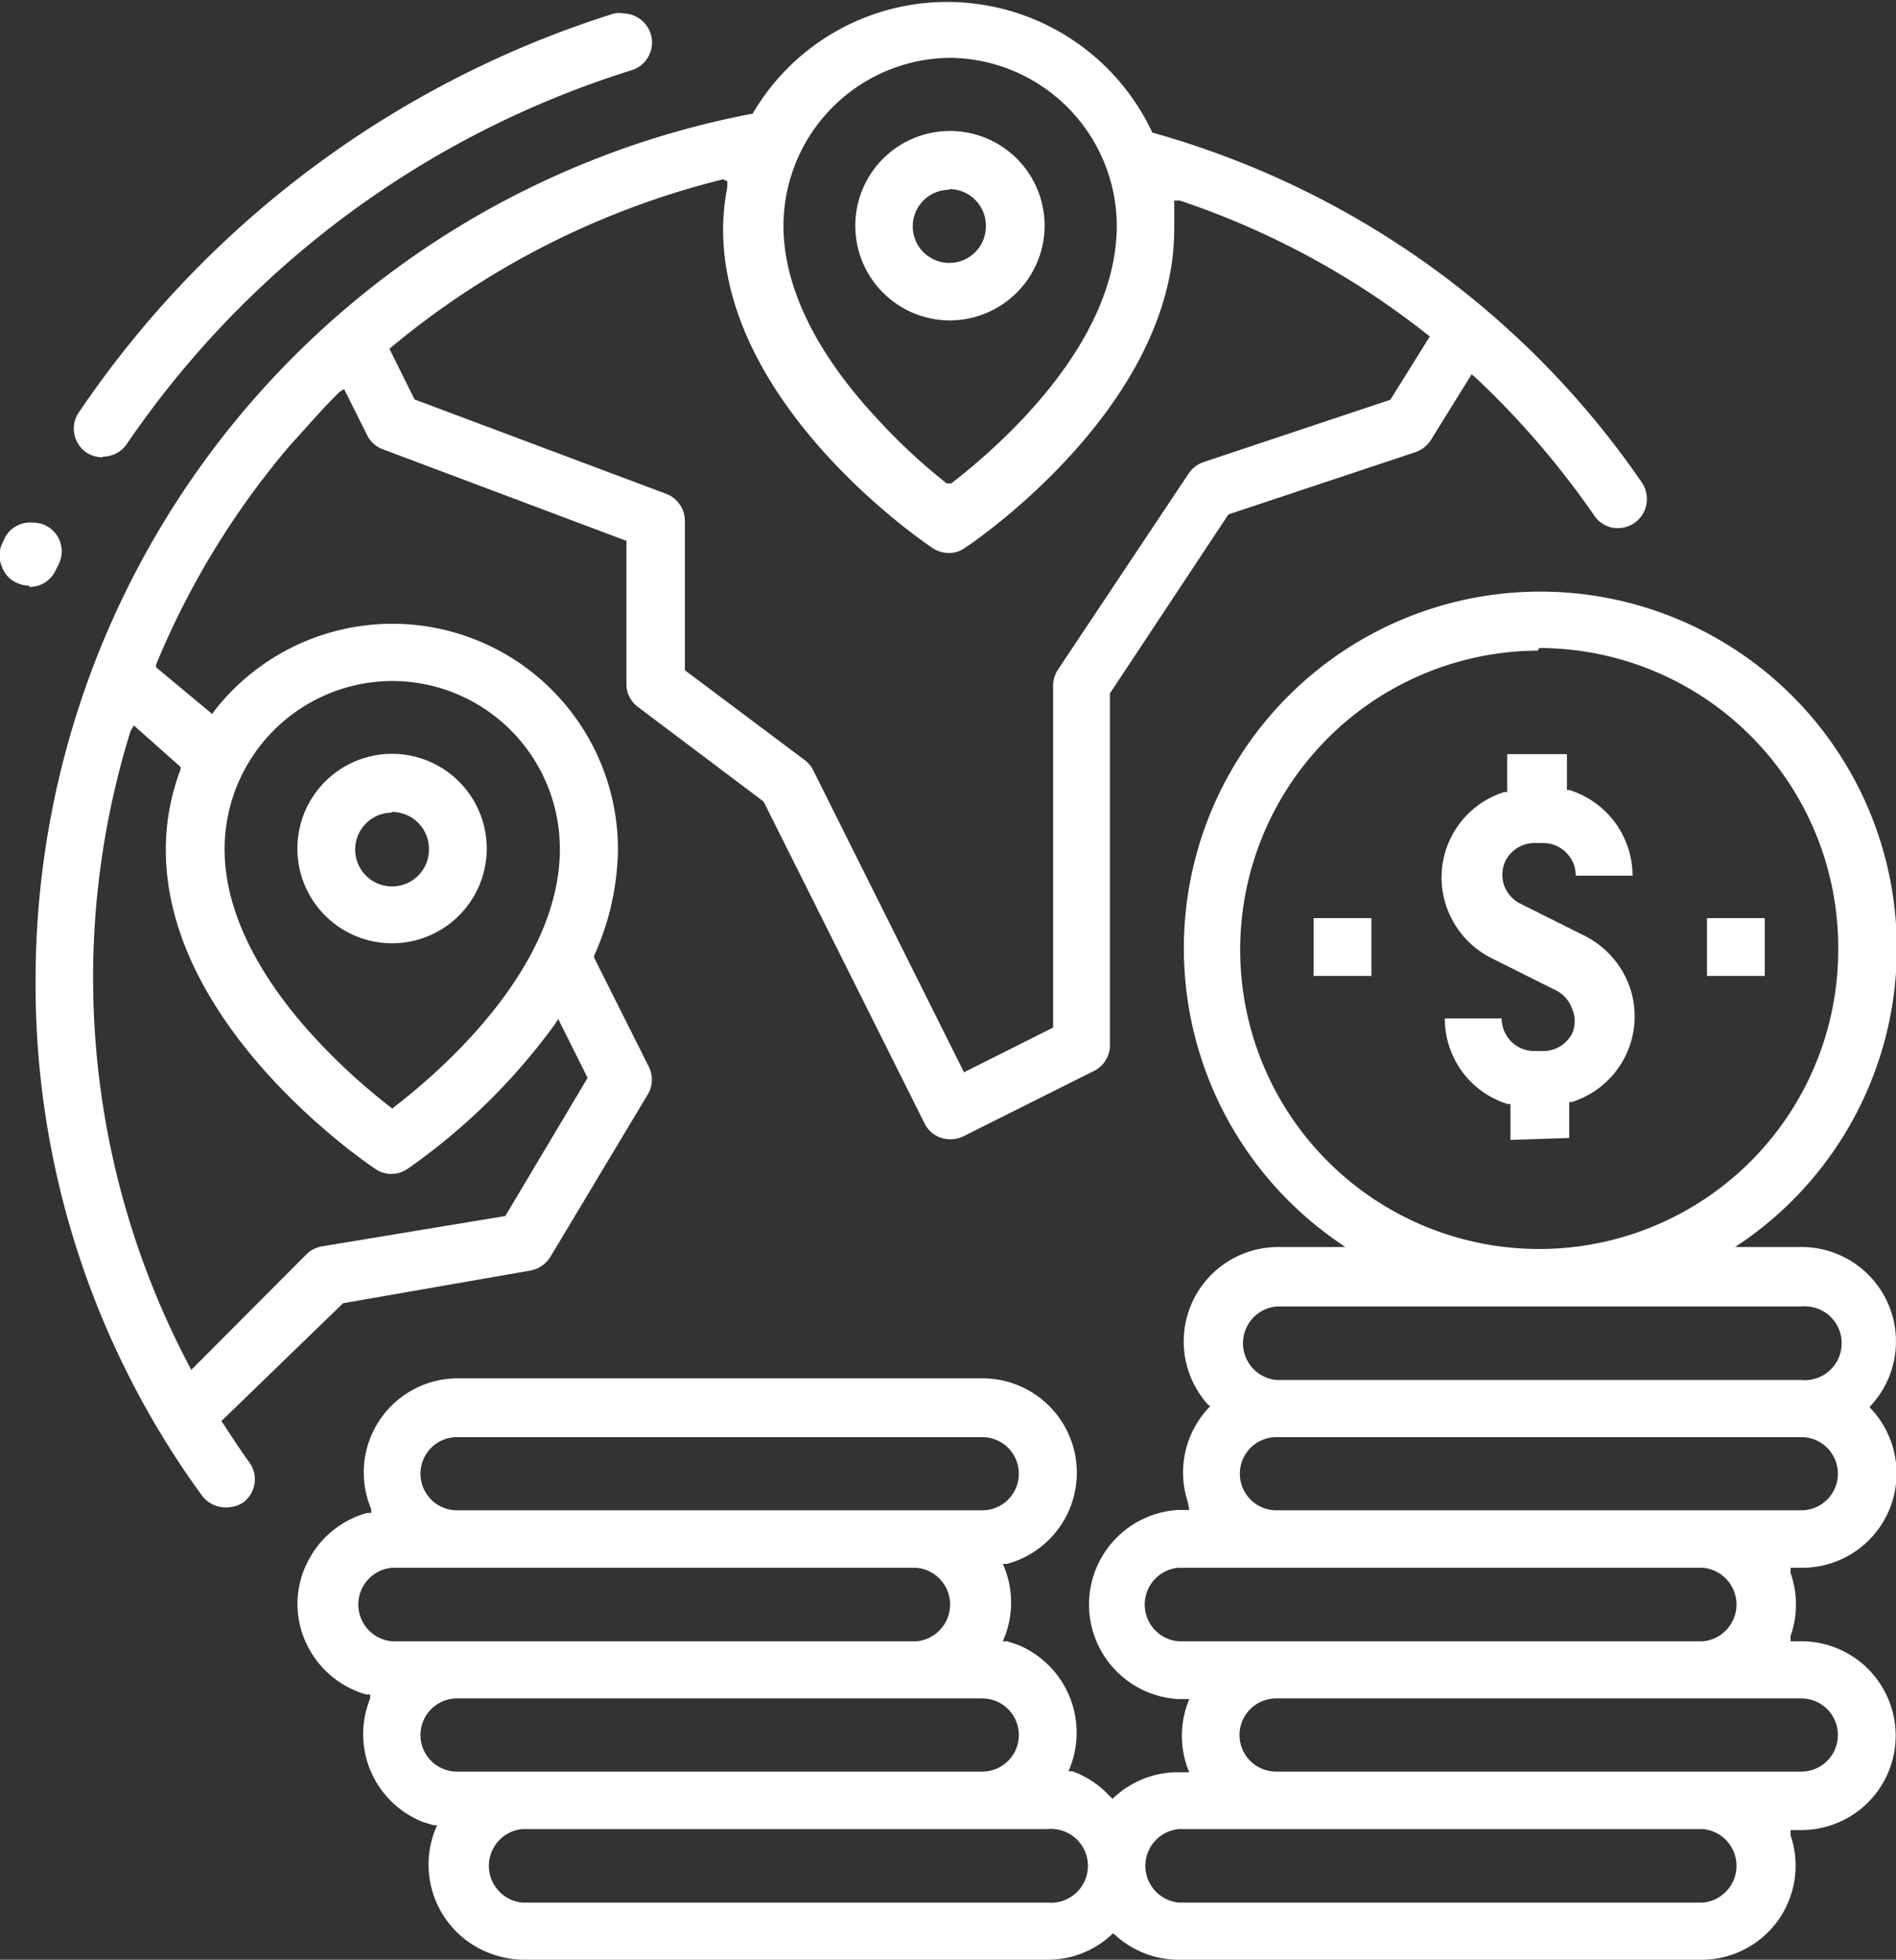
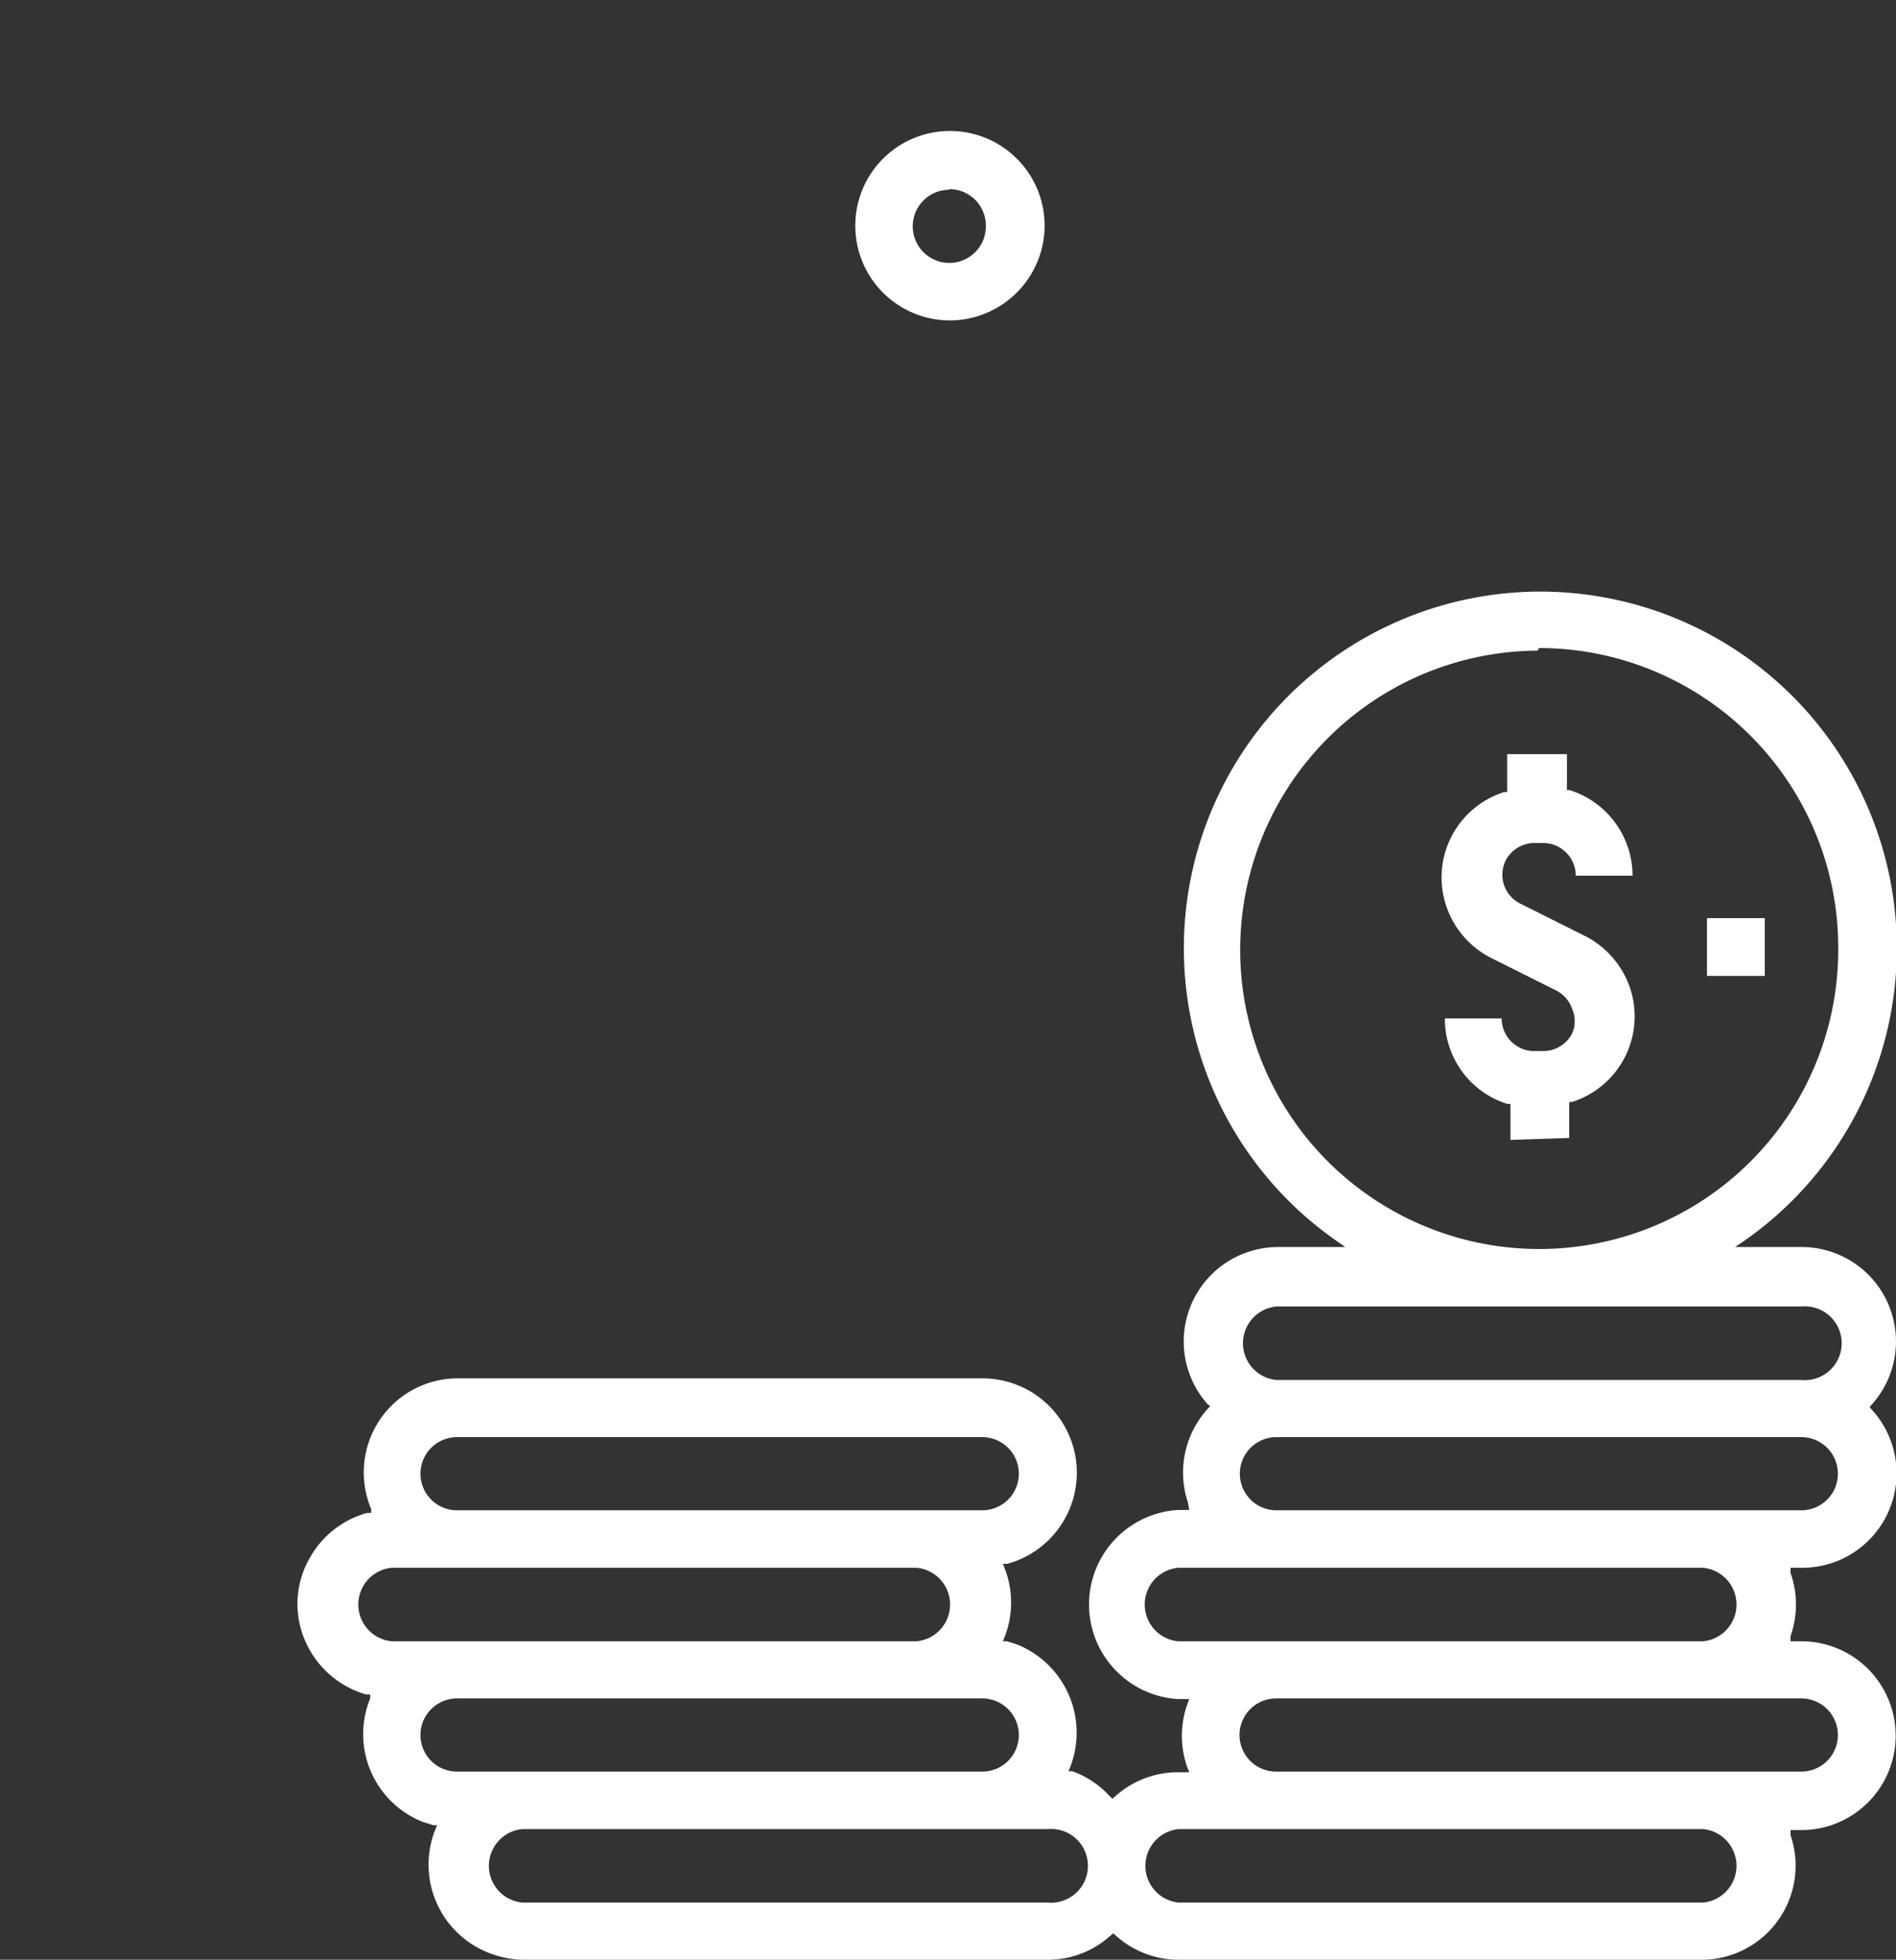
<svg xmlns="http://www.w3.org/2000/svg" id="Layer_1" data-name="Layer 1" viewBox="0 0 58.08 60">
  <rect x="0" y="0" width="58.08" height="60" fill="#333333" stroke="none" />
  <defs>
    <style>.cls-1{fill:#fff;}</style>
  </defs>
  <path class="cls-1" d="M36.11,60a2.87,2.87,0,0,1-1.93-.74l-.08-.07-.08.07A2.85,2.85,0,0,1,32.1,60H16A3,3,0,0,1,15,59.8,2.9,2.9,0,0,1,13.34,56l.05-.12-.12,0-.32-.1A2.89,2.89,0,0,1,11.34,52l0-.12-.12,0a2.91,2.91,0,0,1-2-2,2.82,2.82,0,0,1,.28-2.2,2.88,2.88,0,0,1,1.75-1.36l.12,0,0-.12a2.88,2.88,0,0,1,2.68-4H30.09a2.89,2.89,0,0,1,.76,5.68l-.13,0,.05.12a2.9,2.9,0,0,1,0,2.13l-.05.12.13,0,.31.1a2.91,2.91,0,0,1,1.62,3.76l-.05.12.12,0A2.85,2.85,0,0,1,34,55l.08.07.08-.07a2.87,2.87,0,0,1,1.93-.74h.34l-.06-.15a2.9,2.9,0,0,1,0-1.93l.06-.16h-.34a2.9,2.9,0,0,1,0-5.79h.34L36.39,46A2.89,2.89,0,0,1,37,43.13l.07-.08L37,43a2.89,2.89,0,0,1,2.15-4.82h2.06l-.3-.21a10.92,10.92,0,1,1,12.55,0l-.31.21h2.06A2.89,2.89,0,0,1,57.34,43l-.07.08.07.08A2.89,2.89,0,0,1,55.19,48h-.34l0,.16a2.9,2.9,0,0,1,0,1.93l0,.16h.33a2.89,2.89,0,1,1,0,5.78h-.33l0,.16A2.88,2.88,0,0,1,52.17,60Zm0-4a1.13,1.13,0,0,0,0,2.25H52.17a1.13,1.13,0,0,0,0-2.25ZM16,56a1.13,1.13,0,0,0,0,2.25H32.09a1.13,1.13,0,1,0,0-2.25Zm23.09-4a1.12,1.12,0,0,0,0,2.24H55.18a1.12,1.12,0,1,0,0-2.24ZM14,52a1.12,1.12,0,0,0,0,2.24H30.09a1.12,1.12,0,0,0,0-2.24Zm22.09-4a1.13,1.13,0,0,0,0,2.25H52.17a1.13,1.13,0,0,0,0-2.25ZM12,48a1.13,1.13,0,0,0,0,2.25H28.08a1.13,1.13,0,0,0,0-2.25Zm27.1-4a1.12,1.12,0,0,0,0,2.24H55.18a1.12,1.12,0,1,0,0-2.24Zm-25.1,0a1.12,1.12,0,0,0,0,2.24H30.09a1.12,1.12,0,0,0,0-2.24Zm25.1-4a1.13,1.13,0,0,0,0,2.25H55.18a1.13,1.13,0,1,0,0-2.25Zm8-20.08A9.16,9.16,0,1,0,56.31,29,9.17,9.17,0,0,0,47.15,19.84Z" />
  <path class="cls-1" d="M46.27,34.9V33.8l-.09,0a2.73,2.73,0,0,1-1.92-2.62v0H46v0a1,1,0,0,0,1,1h.29a1,1,0,0,0,.87-.54.94.94,0,0,0,0-.75,1,1,0,0,0-.48-.56l-2-1a2.77,2.77,0,0,1-1.39-1.63,2.74,2.74,0,0,1,1.79-3.45l.09,0V23.09H48v1.1l.08,0a2.75,2.75,0,0,1,1.93,2.62v0H48.27v0a1,1,0,0,0-1-1H47a1,1,0,0,0-.88.54,1,1,0,0,0-.05.74,1,1,0,0,0,.49.57l2,1a2.79,2.79,0,0,1,1.39,1.64,2.75,2.75,0,0,1-1.8,3.44l-.08,0v1.1Z" />
-   <rect class="cls-1" x="40.24" y="28.11" width="1.77" height="1.77" />
  <rect class="cls-1" x="52.29" y="28.11" width="1.77" height="1.77" />
-   <path class="cls-1" d="M6.9,46.15a.9.9,0,0,1-.72-.37A26.54,26.54,0,0,1,1.09,30,27,27,0,0,1,23,3.49h.05l0,0a6.9,6.9,0,0,1,6-3.43,6.94,6.94,0,0,1,6.25,4l0,0h0a27,27,0,0,1,15,10.72.91.91,0,0,1,.13.68.89.89,0,0,1-.39.57.92.92,0,0,1-.48.14.86.86,0,0,1-.72-.38,26.36,26.36,0,0,0-3.65-4.24l-.11-.09-1.24,2a.92.92,0,0,1-.47.38l-5.74,1.91L34,21.23V32a.88.88,0,0,1-.49.79l-4,2a.93.93,0,0,1-.4.09.87.87,0,0,1-.79-.49l-4.93-9.85-3.84-2.89a.86.86,0,0,1-.36-.7V16.56l-7.45-2.8a.86.86,0,0,1-.49-.43l-.71-1.42L10.4,12c-.53.52-1,1.07-1.52,1.64a25.09,25.09,0,0,0-4.1,6.71l0,.08,1.72,1.43.07-.1A6.91,6.91,0,0,1,18.93,26a8.16,8.16,0,0,1-.73,3.26l0,.06,1.66,3.31a.89.89,0,0,1,0,.85l-3,5a.92.92,0,0,1-.61.42l-5.74,1L6.78,43.51l.06.08c.25.39.51.78.78,1.16A.88.88,0,0,1,7.45,46,.92.92,0,0,1,6.9,46.15ZM4,22.38A25.45,25.45,0,0,0,5.78,41.79l.08.15,3.52-3.53a.89.89,0,0,1,.48-.25l5.62-.93L18,33l-.9-1.8-.11.17a19.09,19.09,0,0,1-4.51,4.42.88.88,0,0,1-.49.15.84.84,0,0,1-.49-.15c-.27-.18-6.42-4.34-6.42-9.77a6.87,6.87,0,0,1,.45-2.46l0-.08L4.1,22.21Zm8-1.53A5.15,5.15,0,0,0,6.88,26c0,2.3,1.51,4.42,2.78,5.79a18.77,18.77,0,0,0,2.28,2.09l.08.06.07-.06c1.52-1.17,5.06-4.29,5.06-7.88A5.14,5.14,0,0,0,12,20.85ZM22.15,5.49A25.43,25.43,0,0,0,12,10.62l-.07.06.77,1.55,7.71,2.89a.89.89,0,0,1,.57.83v4.57l3.67,2.75a.86.86,0,0,1,.26.31l4.62,9.25,2.73-1.37V21a.89.89,0,0,1,.15-.5l4-6a.91.91,0,0,1,.45-.35l5.73-1.91,1.21-1.94-.08-.06a25,25,0,0,0-7.58-4.1l-.17,0,0,.18q0,.35,0,.69c0,5.43-6.15,9.6-6.42,9.77a.84.84,0,0,1-.49.15.88.88,0,0,1-.49-.15c-.26-.17-6.42-4.34-6.42-9.77a7.05,7.05,0,0,1,.13-1.29l0-.17Zm6.93-3.72A5.15,5.15,0,0,0,24,6.91c0,2.31,1.51,4.43,2.77,5.8A18.14,18.14,0,0,0,29,14.8l.07,0,.07,0c1.53-1.18,5.07-4.3,5.07-7.89a5.16,5.16,0,0,0-5.14-5.14Z" />
-   <path class="cls-1" d="M3.15,14a.91.91,0,0,1-.48-.13.89.89,0,0,1-.39-.57.86.86,0,0,1,.14-.68A31,31,0,0,1,18.82.41a.75.75,0,0,1,.26,0,.9.9,0,0,1,.86.65.89.89,0,0,1-.59,1.09A29.26,29.26,0,0,0,3.88,13.6a.88.88,0,0,1-.73.38Z" />
-   <path class="cls-1" d="M.89,17.93a.86.86,0,0,1-.36-.08.83.83,0,0,1-.47-.5.83.83,0,0,1,0-.69l.09-.2A.88.88,0,0,1,1,16a.87.87,0,0,1,.42.1.88.88,0,0,1,.38,1.17l-.1.2a.88.88,0,0,1-.79.5Z" />
-   <path class="cls-1" d="M12,28.88A2.9,2.9,0,1,1,14.91,26,2.9,2.9,0,0,1,12,28.88Zm0-4A1.13,1.13,0,1,0,13.14,26,1.13,1.13,0,0,0,12,24.86Z" />
  <path class="cls-1" d="M29.08,9.81A2.9,2.9,0,1,1,32,6.91a2.91,2.91,0,0,1-2.9,2.9Zm0-4A1.12,1.12,0,1,0,30.2,6.91a1.12,1.12,0,0,0-1.12-1.12Z" />
</svg>